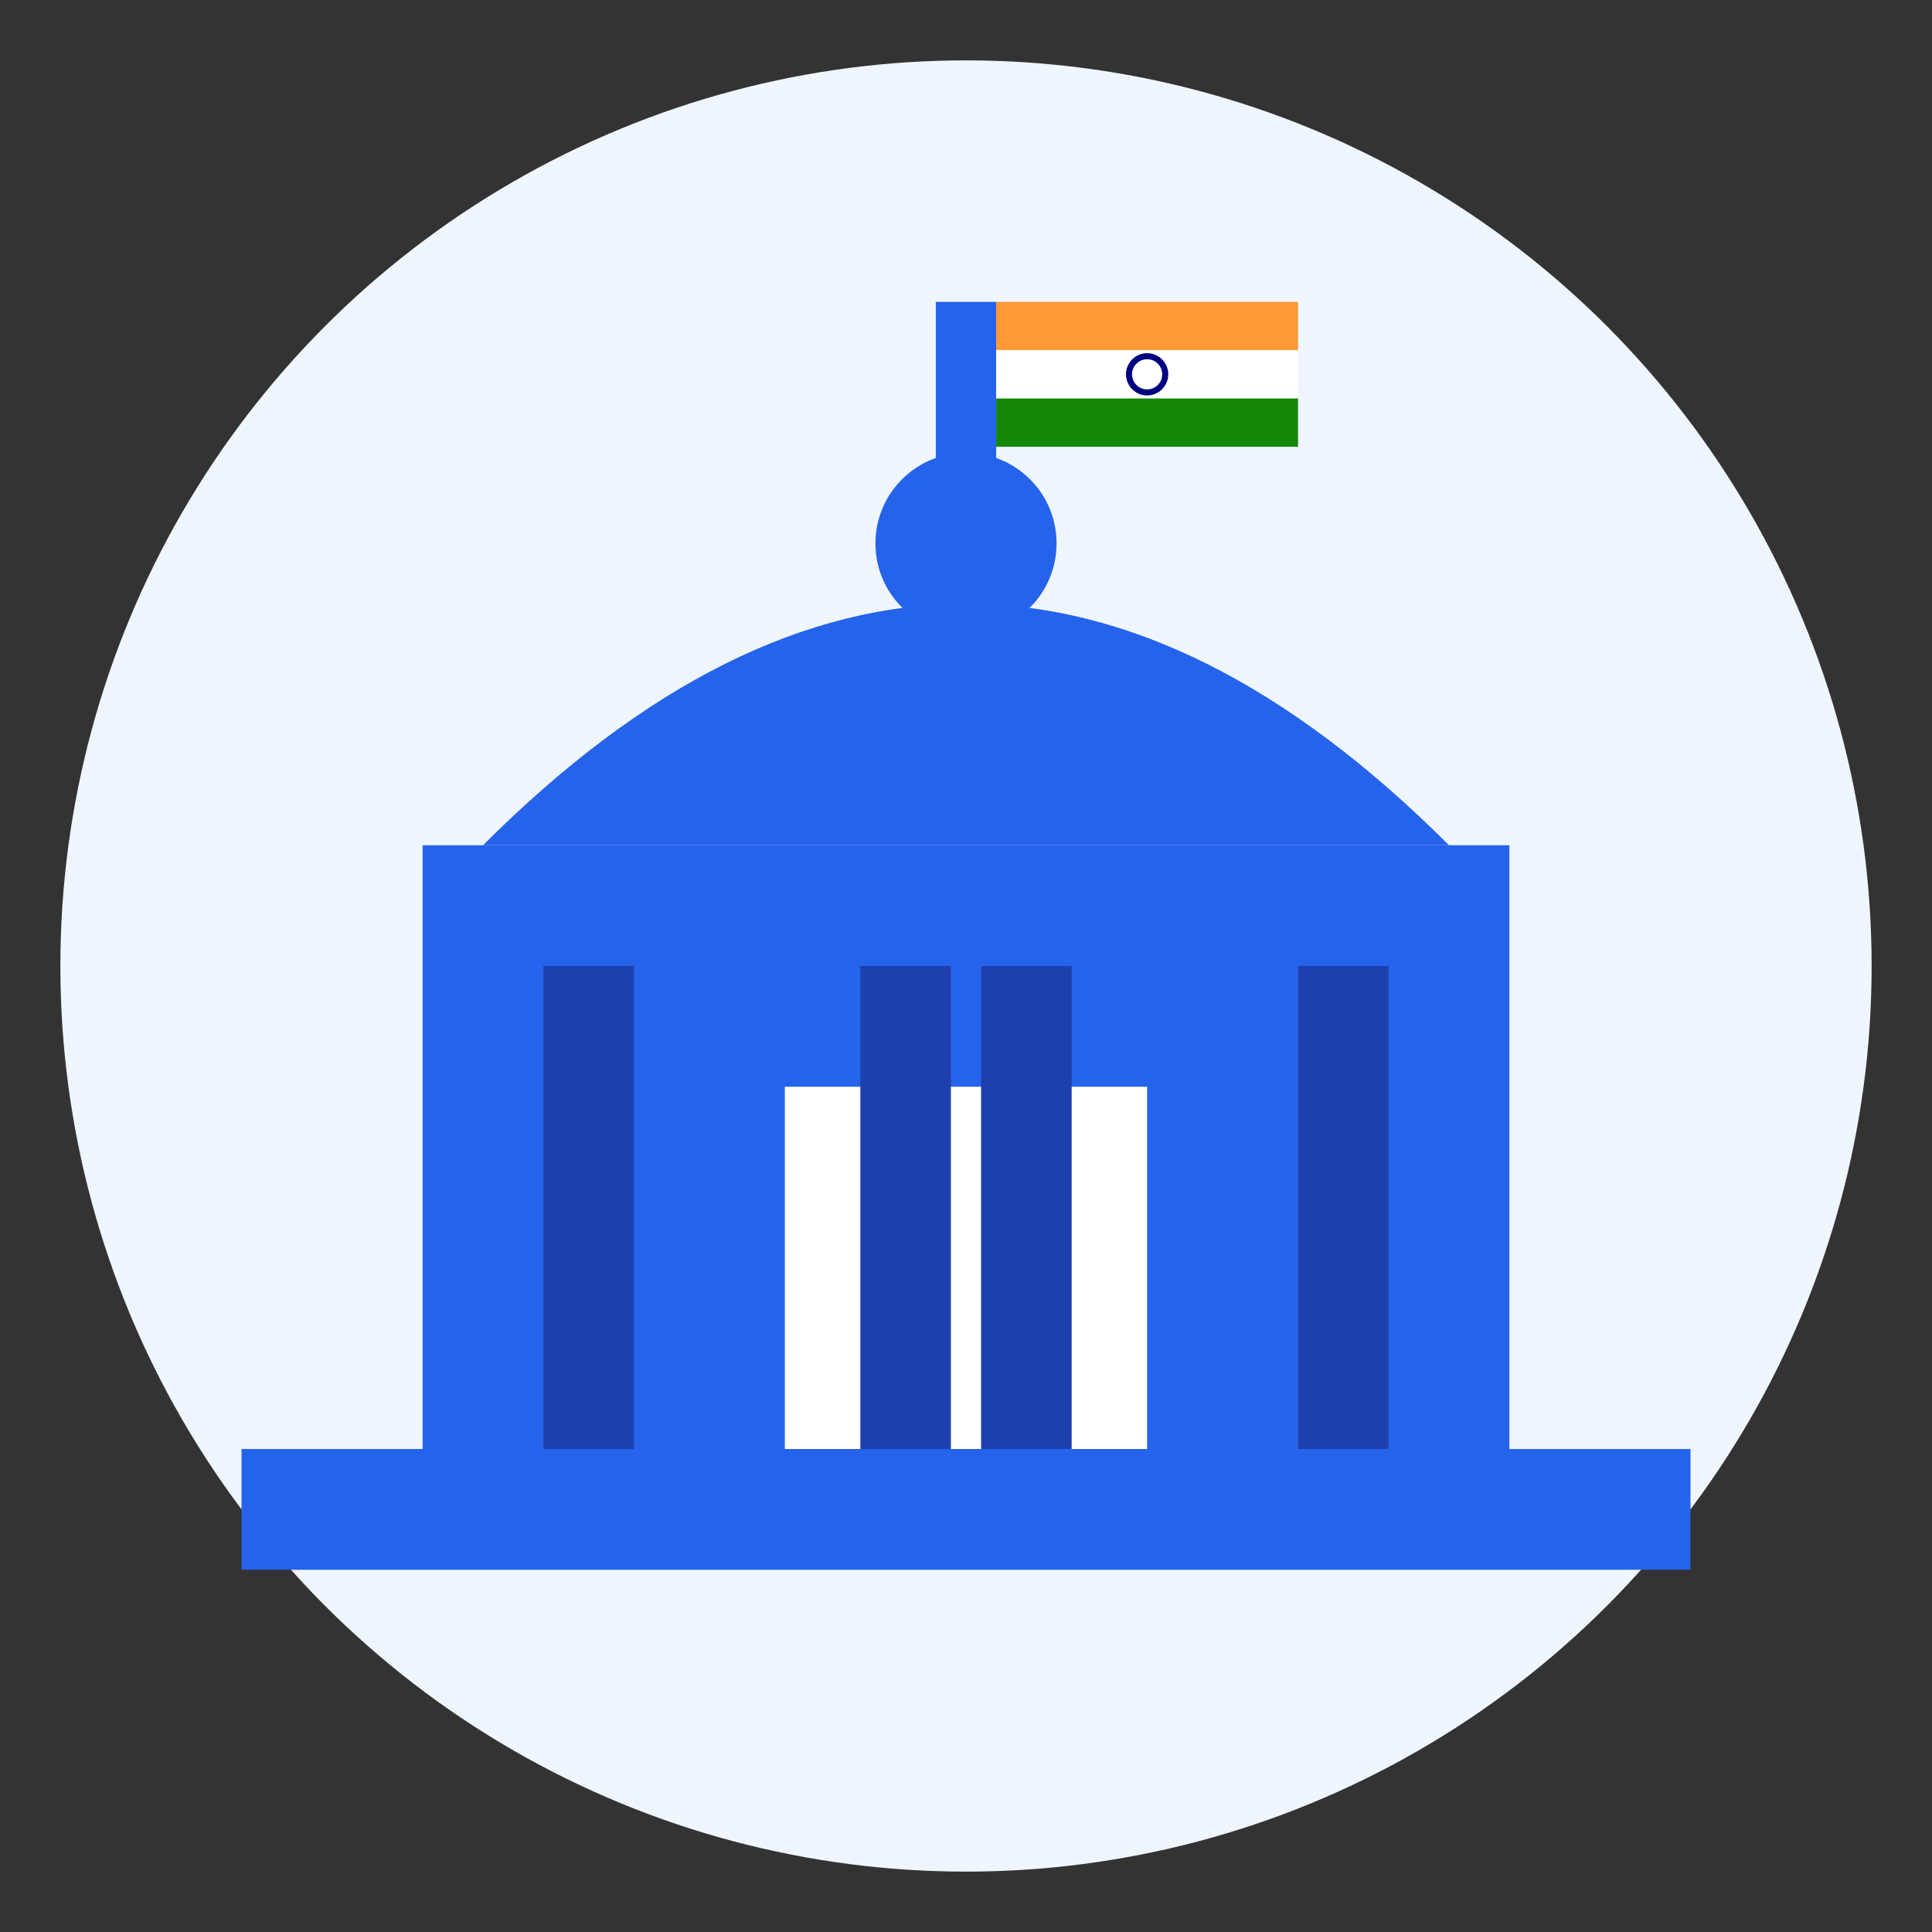
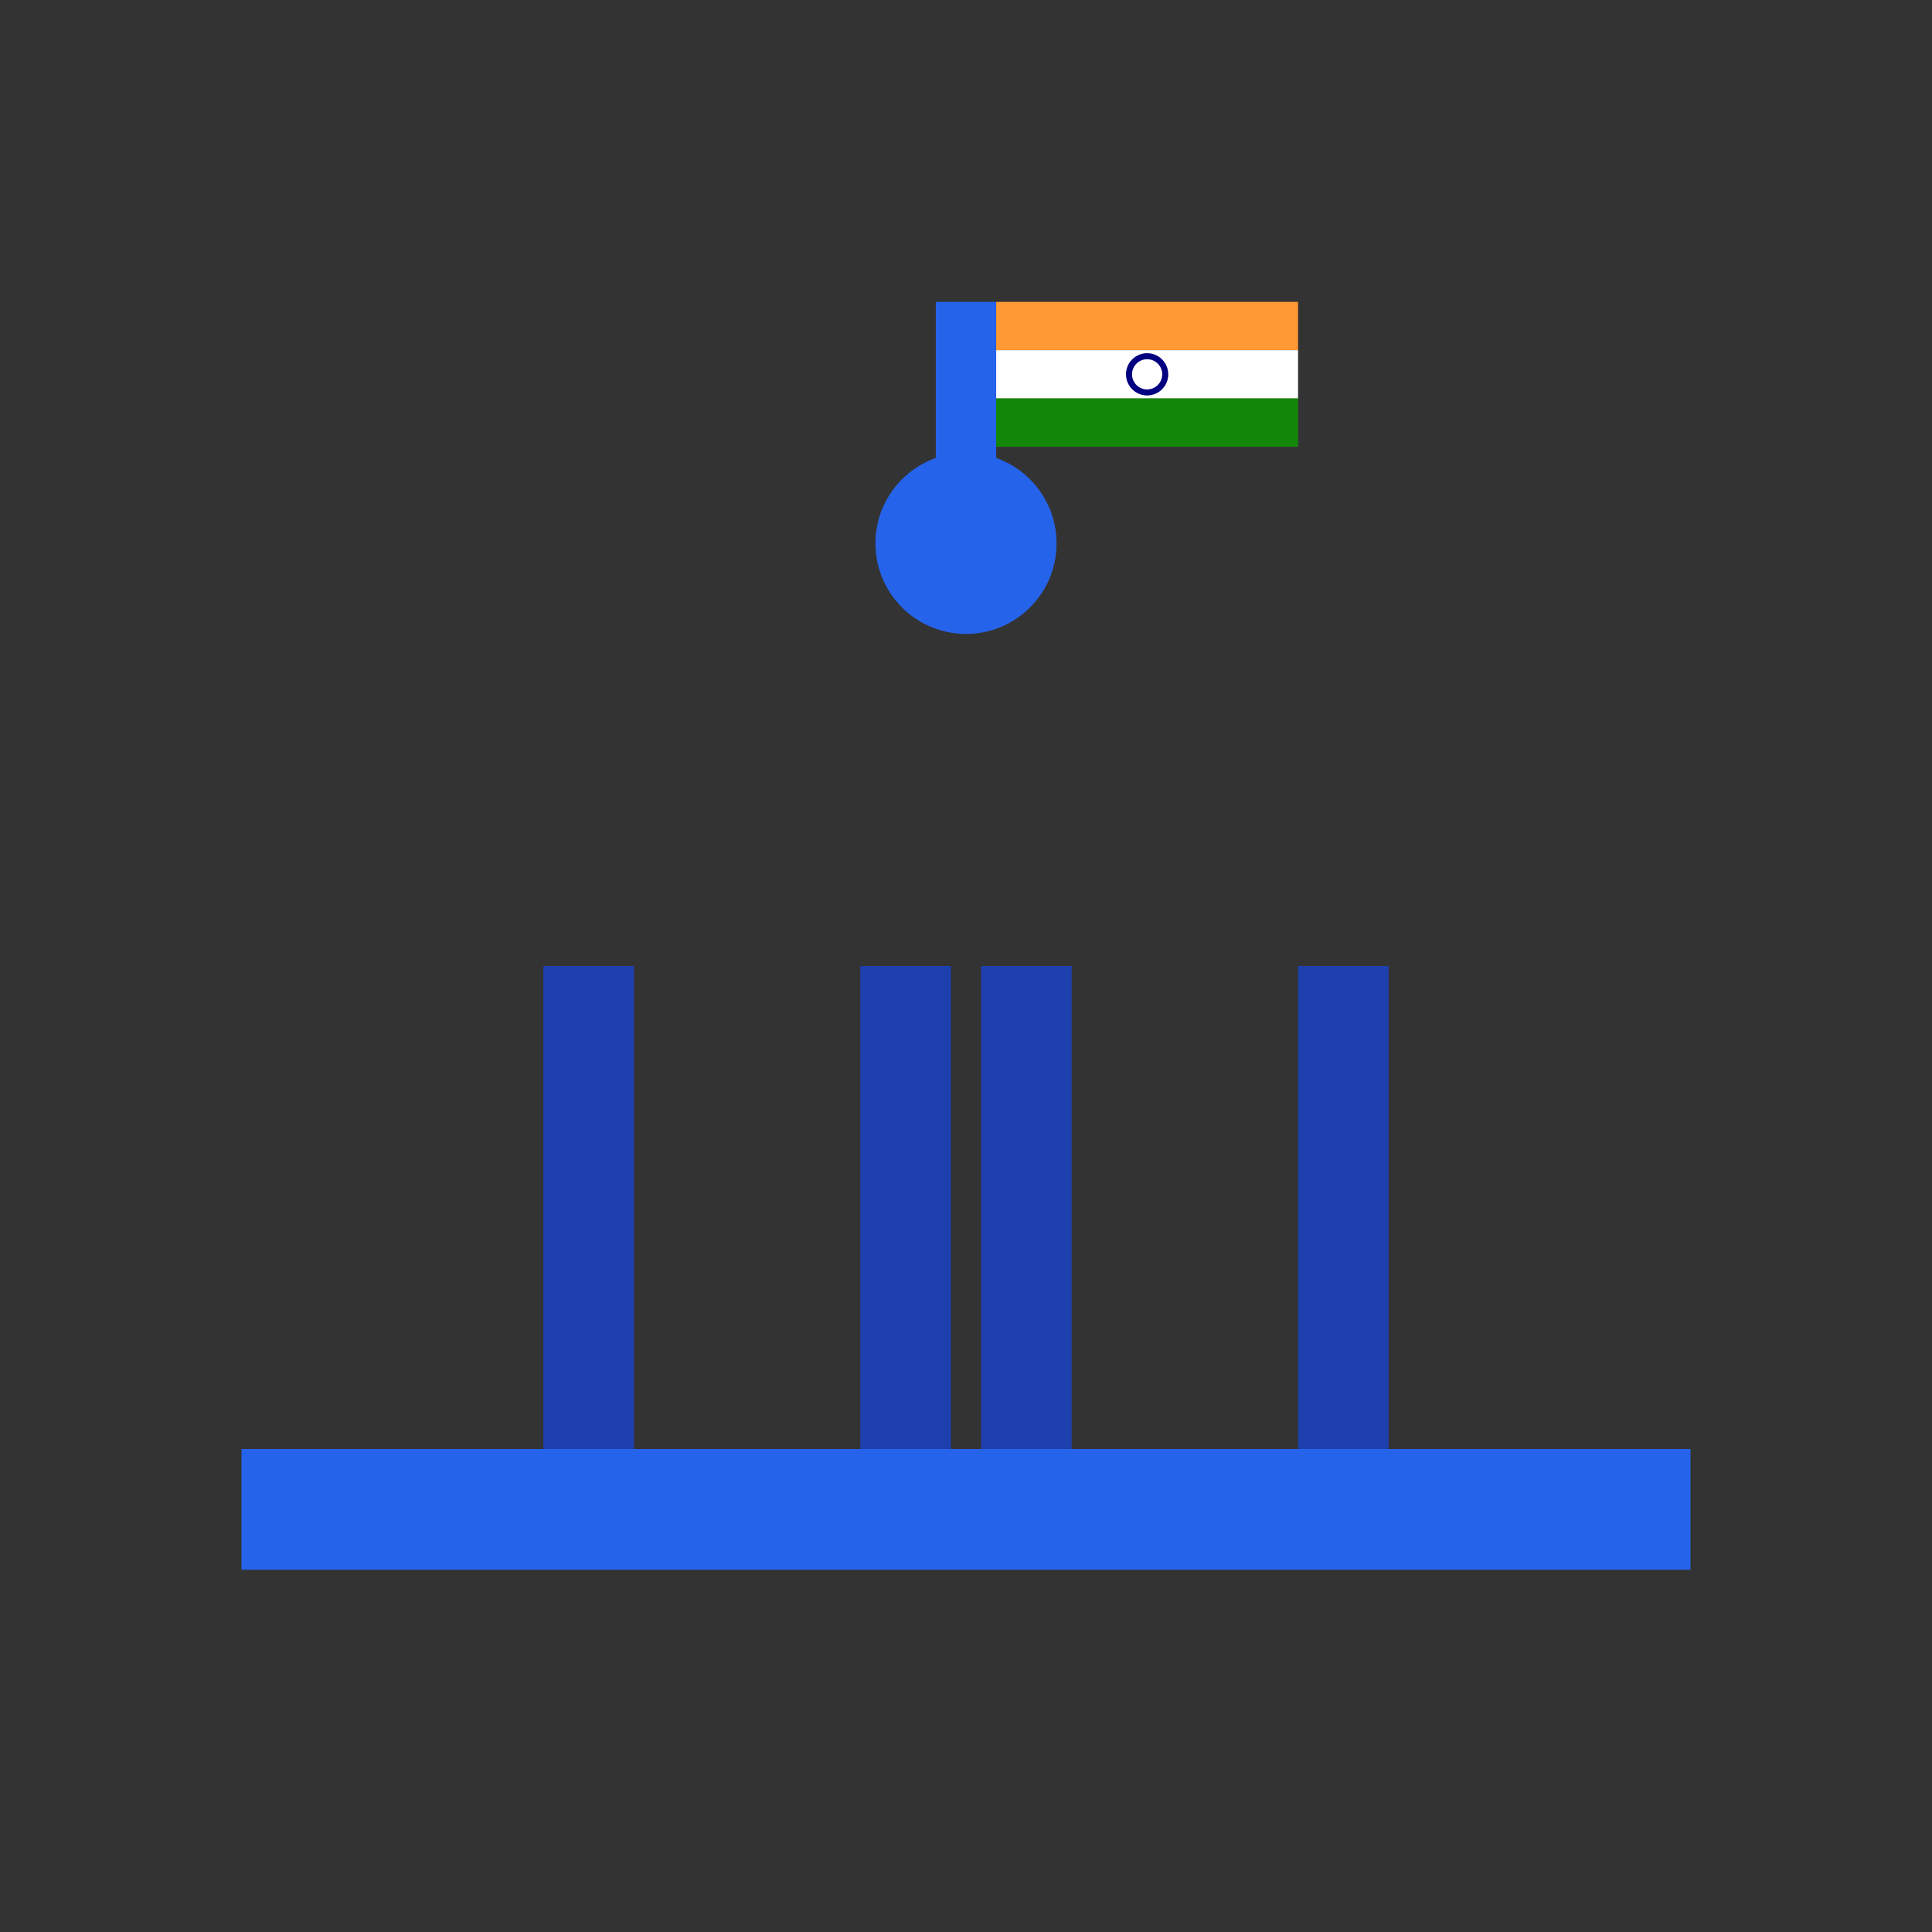
<svg xmlns="http://www.w3.org/2000/svg" viewBox="0 0 32 32">
  <rect x="0" y="0" width="32" height="32" fill="#333333" stroke="none" />
-   <circle cx="16" cy="16" r="15" fill="#EFF6FF" />
  <rect x="4" y="24" width="24" height="2" fill="#2563EB" />
-   <rect x="7" y="14" width="18" height="10" fill="#2563EB" />
-   <path d="M 8 14 Q 16 6, 24 14" fill="#2563EB" />
  <circle cx="16" cy="9" r="1.5" fill="#2563EB" />
  <rect x="15.5" y="5" width="1" height="4" fill="#2563EB" />
  <rect x="16.5" y="5" width="5" height="0.8" fill="#FF9933" />
  <rect x="16.5" y="5.8" width="5" height="0.8" fill="white" />
  <rect x="16.5" y="6.6" width="5" height="0.8" fill="#138808" />
  <circle cx="19" cy="6.2" r="0.3" fill="none" stroke="#000080" stroke-width="0.1" />
-   <rect x="13" y="18" width="6" height="6" fill="white" />
  <rect x="9" y="16" width="1.5" height="8" fill="#1E40AF" />
  <rect x="14.25" y="16" width="1.5" height="8" fill="#1E40AF" />
  <rect x="16.25" y="16" width="1.5" height="8" fill="#1E40AF" />
  <rect x="21.5" y="16" width="1.5" height="8" fill="#1E40AF" />
</svg>